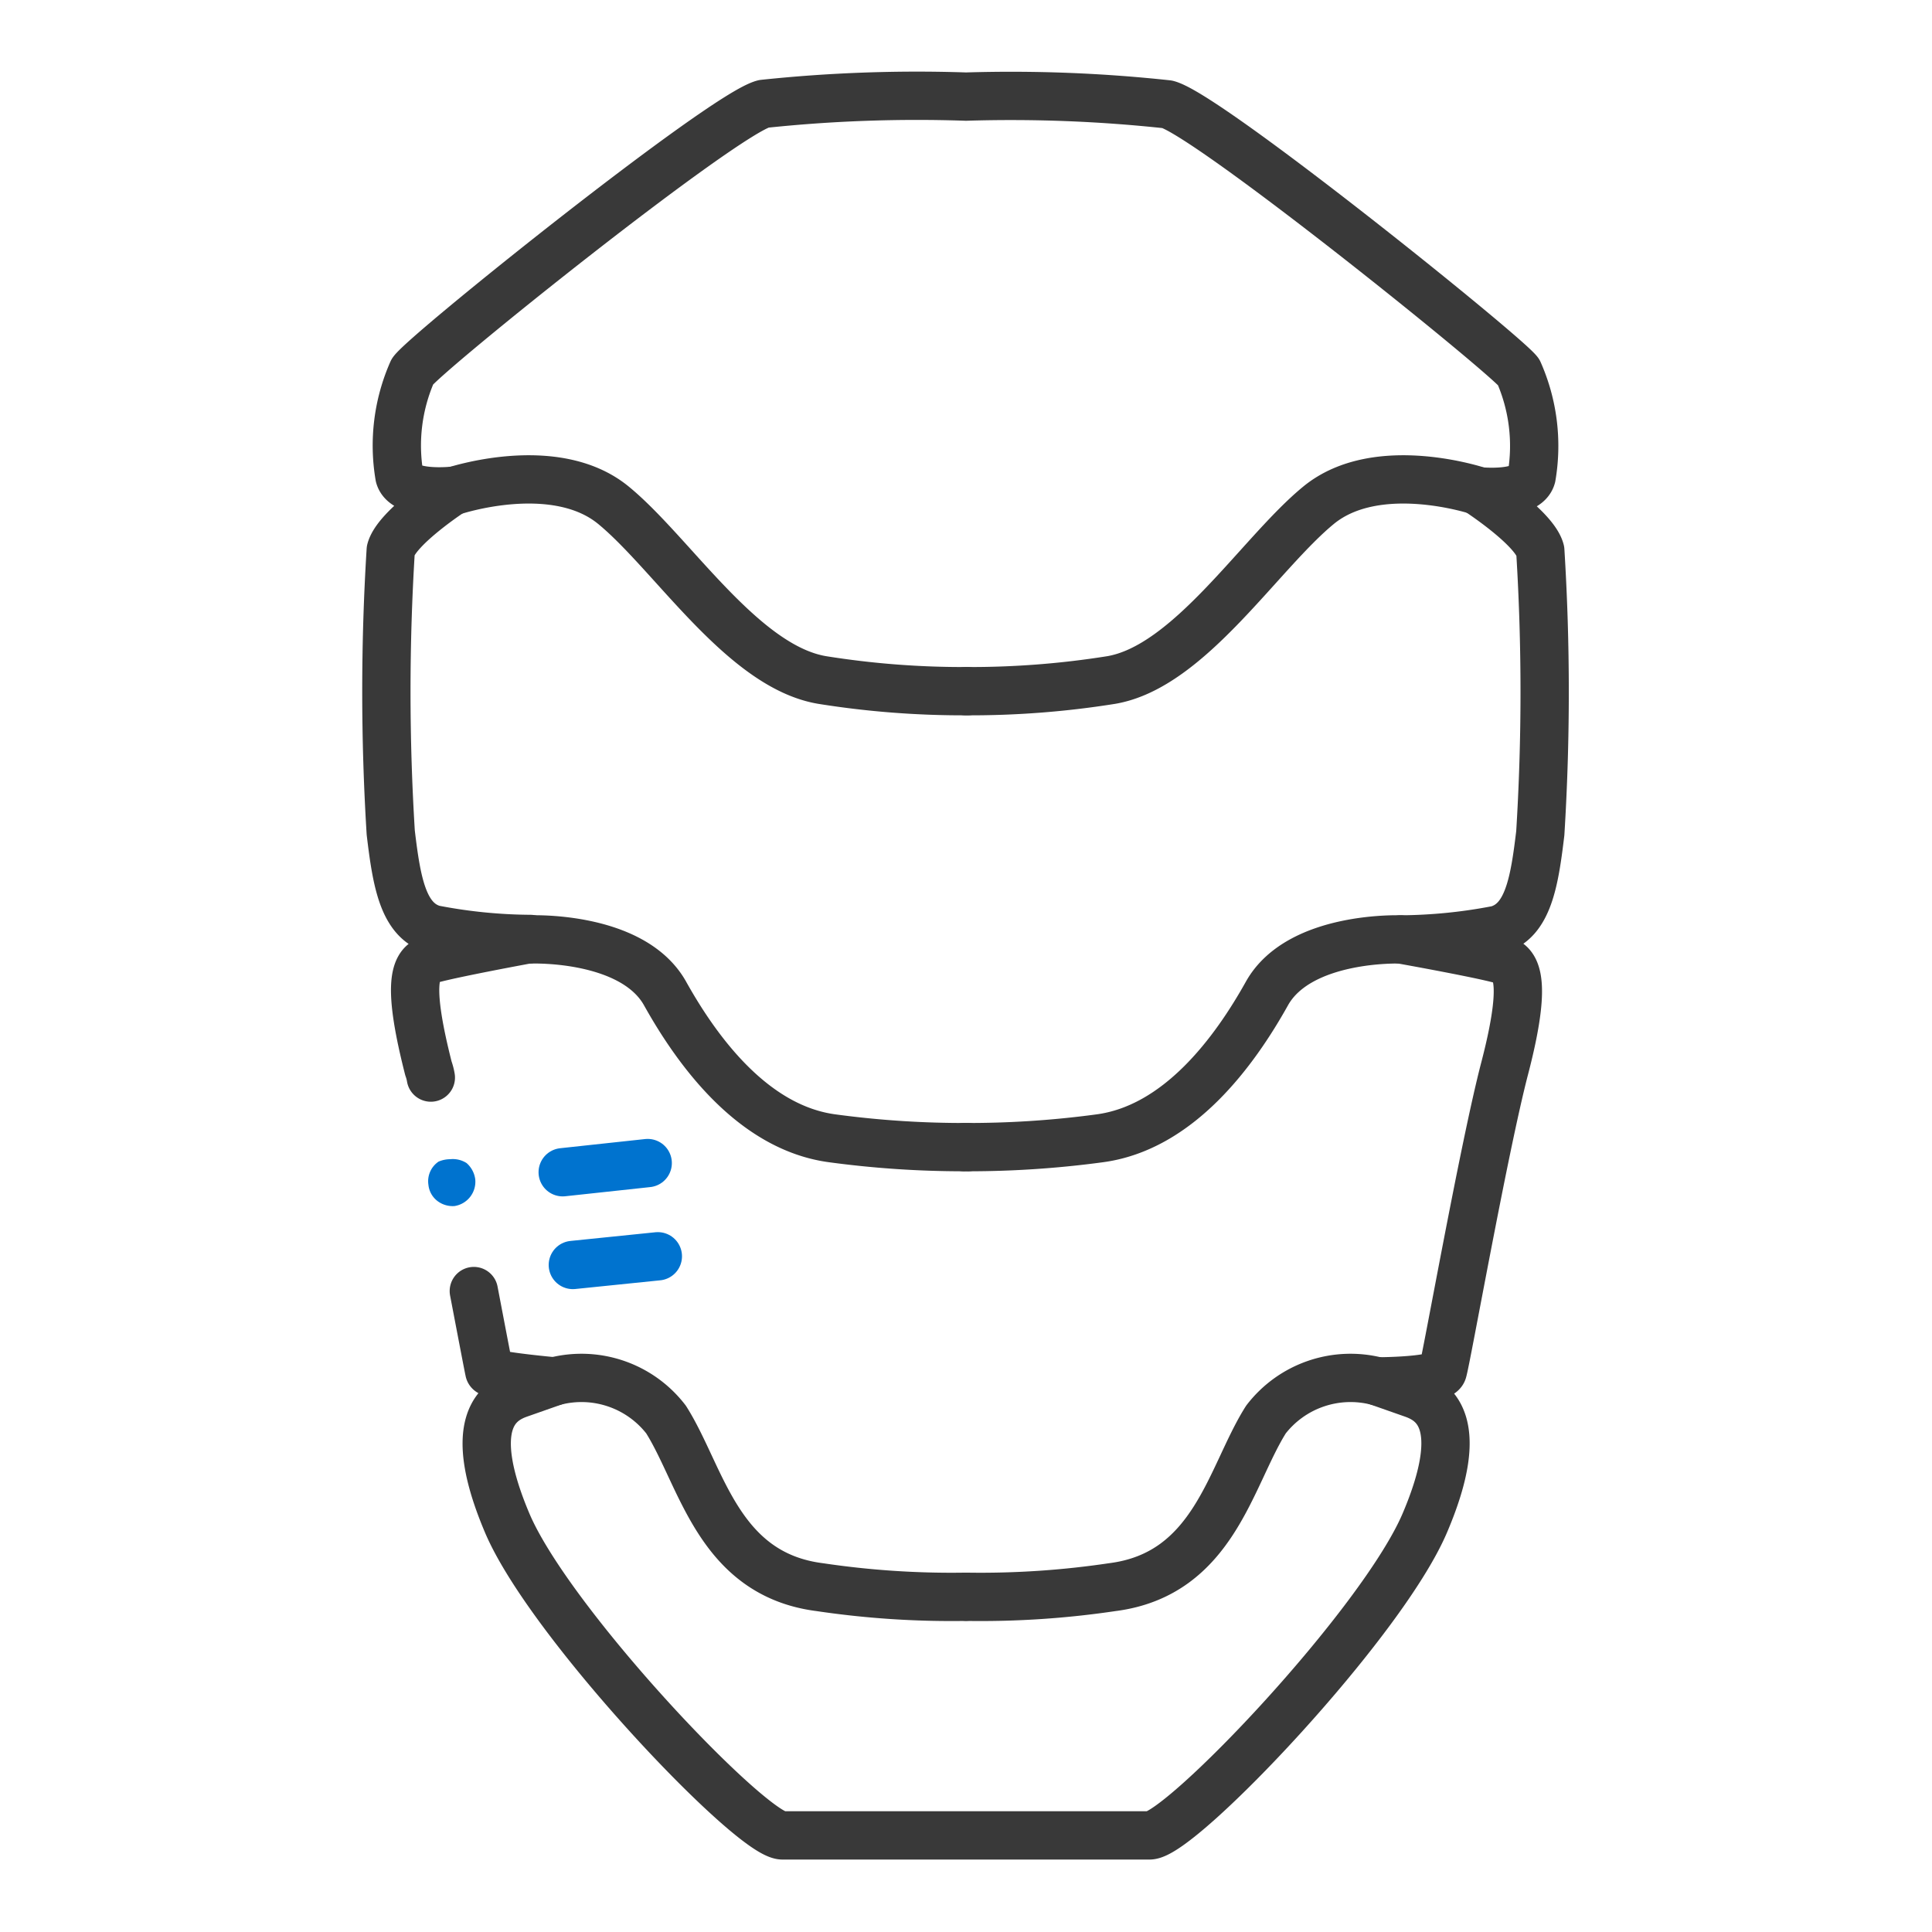
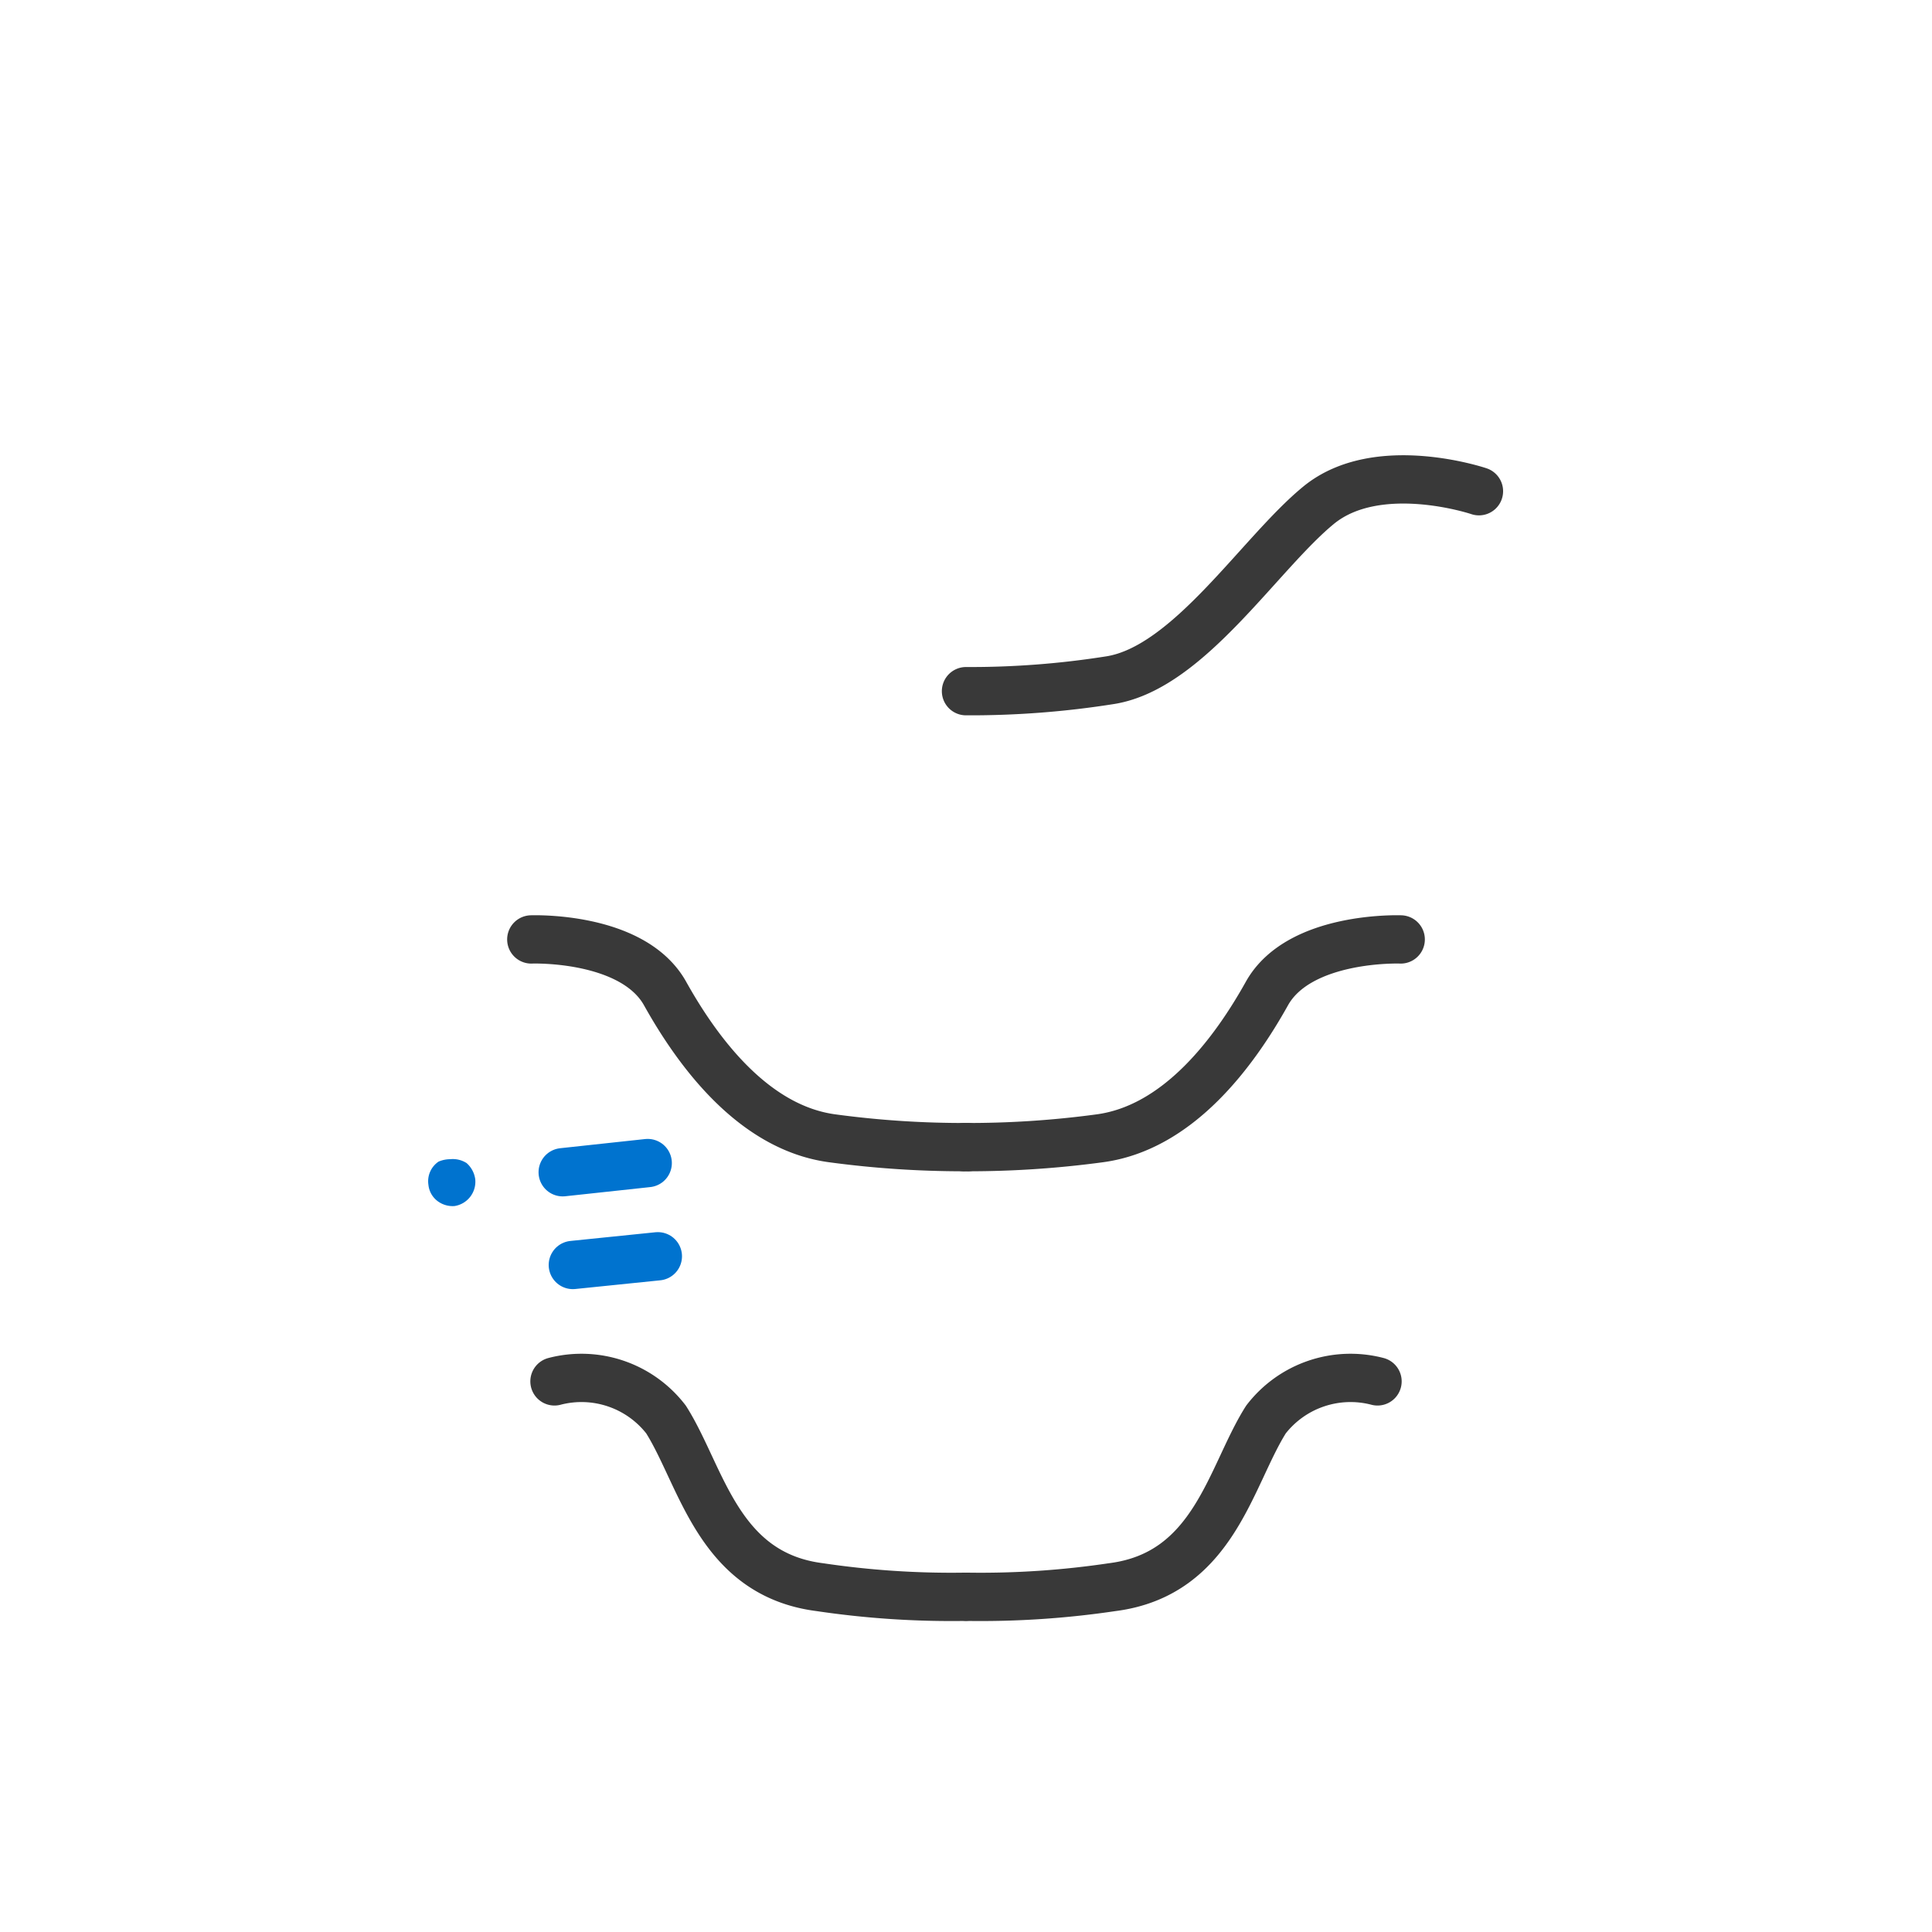
<svg xmlns="http://www.w3.org/2000/svg" version="1.1" viewBox="0 0 40 40" data-name="Capa 1" id="Capa_1">
  <defs id="defs1">
    <style id="style1">.cls-1,.cls-3{fill:none;stroke-linecap:round;}.cls-1{stroke:#393939;stroke-linejoin:round;}.cls-2{fill:#a72c2c;}.cls-3{stroke:#a72c2c;stroke-miterlimit:10;}</style>
  </defs>
  <title id="title1">10-moto-equipacion-carretera-protecciones</title>
-   <path id="path1" d="M9.38,10.17s2.1-.71,3.32.29,2.68,3.35,4.33,3.62a18.47,18.47,0,0,0,3,.23" class="cls-1" />
  <path id="path2" d="M11,19.45s2.1-.08,2.77,1.12,1.83,2.79,3.48,3a20.24,20.24,0,0,0,2.79.18" class="cls-1" />
  <path id="path3" d="M11.48,28.6a2.21,2.21,0,0,1,2.31.79c.74,1.17,1.07,3.2,3.18,3.47a18.51,18.51,0,0,0,3,.2" class="cls-1" />
-   <path id="path4" d="M9.81,26.73c.17.89.3,1.57.32,1.66s1.35.21,1.35.21l-.74.26c-.42.15-1.12.59-.24,2.67S15.56,38,16.2,38h7.6c.64,0,4.81-4.38,5.7-6.47s.18-2.52-.24-2.67l-.74-.26s1.28,0,1.35-.21.85-4.61,1.28-6.26.3-2.13,0-2.24S29,19.45,29,19.45a10.83,10.83,0,0,0,2-.2c.64-.18.77-1,.89-2a47.33,47.33,0,0,0,0-5.85c-.12-.47-1.29-1.23-1.29-1.23s1,.11,1.11-.3a3.79,3.79,0,0,0-.27-2.17c-.3-.39-6.42-5.32-7.27-5.54A30.2,30.2,0,0,0,20,2a30.2,30.2,0,0,0-4.19.15c-.85.22-7,5.15-7.27,5.54a3.79,3.79,0,0,0-.27,2.17c.11.41,1.11.3,1.11.3s-1.17.76-1.29,1.23a47.33,47.33,0,0,0,0,5.85c.12,1,.25,1.82.89,2a10.83,10.83,0,0,0,2,.2s-1.8.33-2.11.44-.42.59,0,2.24a1.05,1.05,0,0,1,.05.19" class="cls-1" />
  <path id="path5" d="M30.62,10.17s-2.1-.71-3.32.29S24.62,13.81,23,14.08a18.47,18.47,0,0,1-3,.23" class="cls-1" />
  <path id="path6" d="M29,19.45s-2.1-.08-2.77,1.12-1.83,2.79-3.48,3a20.24,20.24,0,0,1-2.79.18" class="cls-1" />
  <path id="path7" d="M28.52,28.6a2.21,2.21,0,0,0-2.31.79c-.74,1.17-1.07,3.2-3.18,3.47a18.51,18.51,0,0,1-3,.2" class="cls-1" />
  <path style="fill:#0073cf;fill-opacity:1" id="path8" d="M9.08,24.05a.49.49,0,0,0-.21.48.48.48,0,0,0,.18.33.52.52,0,0,0,.36.11h0a.51.51,0,0,0,.43-.55.54.54,0,0,0-.18-.34A.53.53,0,0,0,9.32,24,.62.62,0,0,0,9.08,24.05Z" class="cls-2" />
  <line style="stroke:#0073cf;stroke-opacity:1" id="line8" y2="24.08" x2="13.41" y1="24.27" x1="11.65" class="cls-3" />
  <line style="stroke:#0073cf;stroke-opacity:1" id="line9" y2="26.01" x2="13.62" y1="26.19" x1="11.86" class="cls-3" />
</svg>